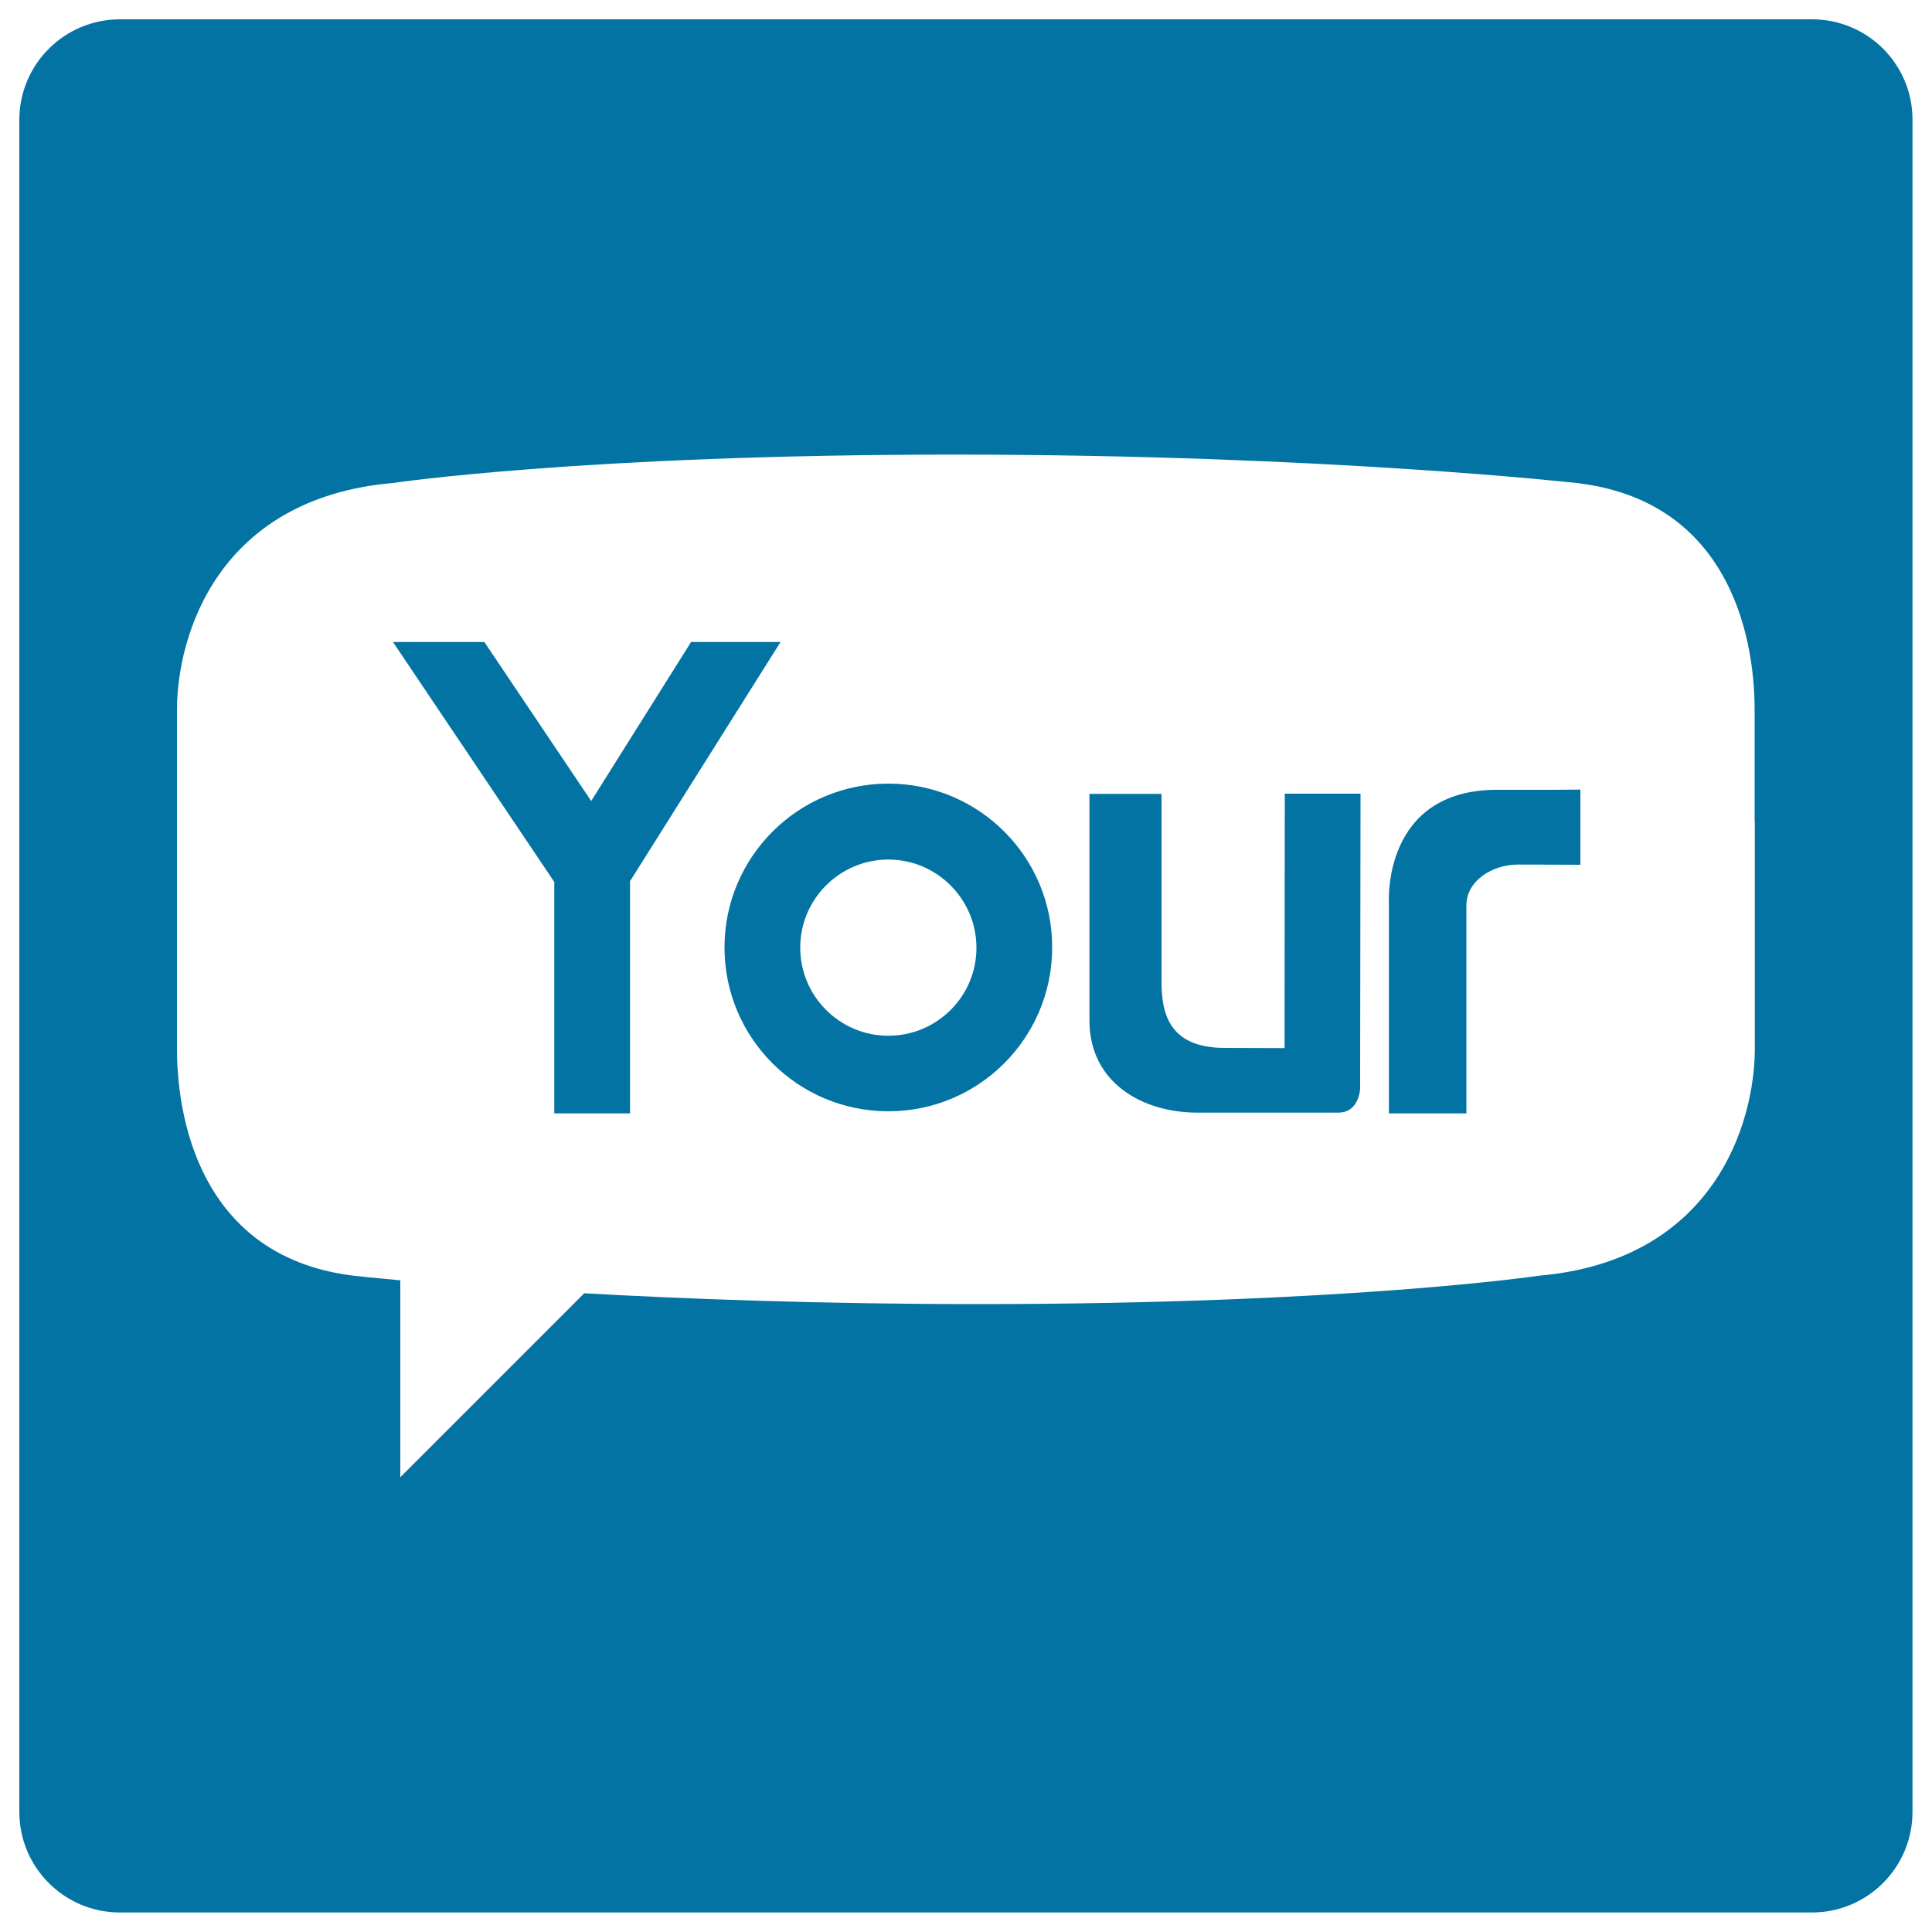
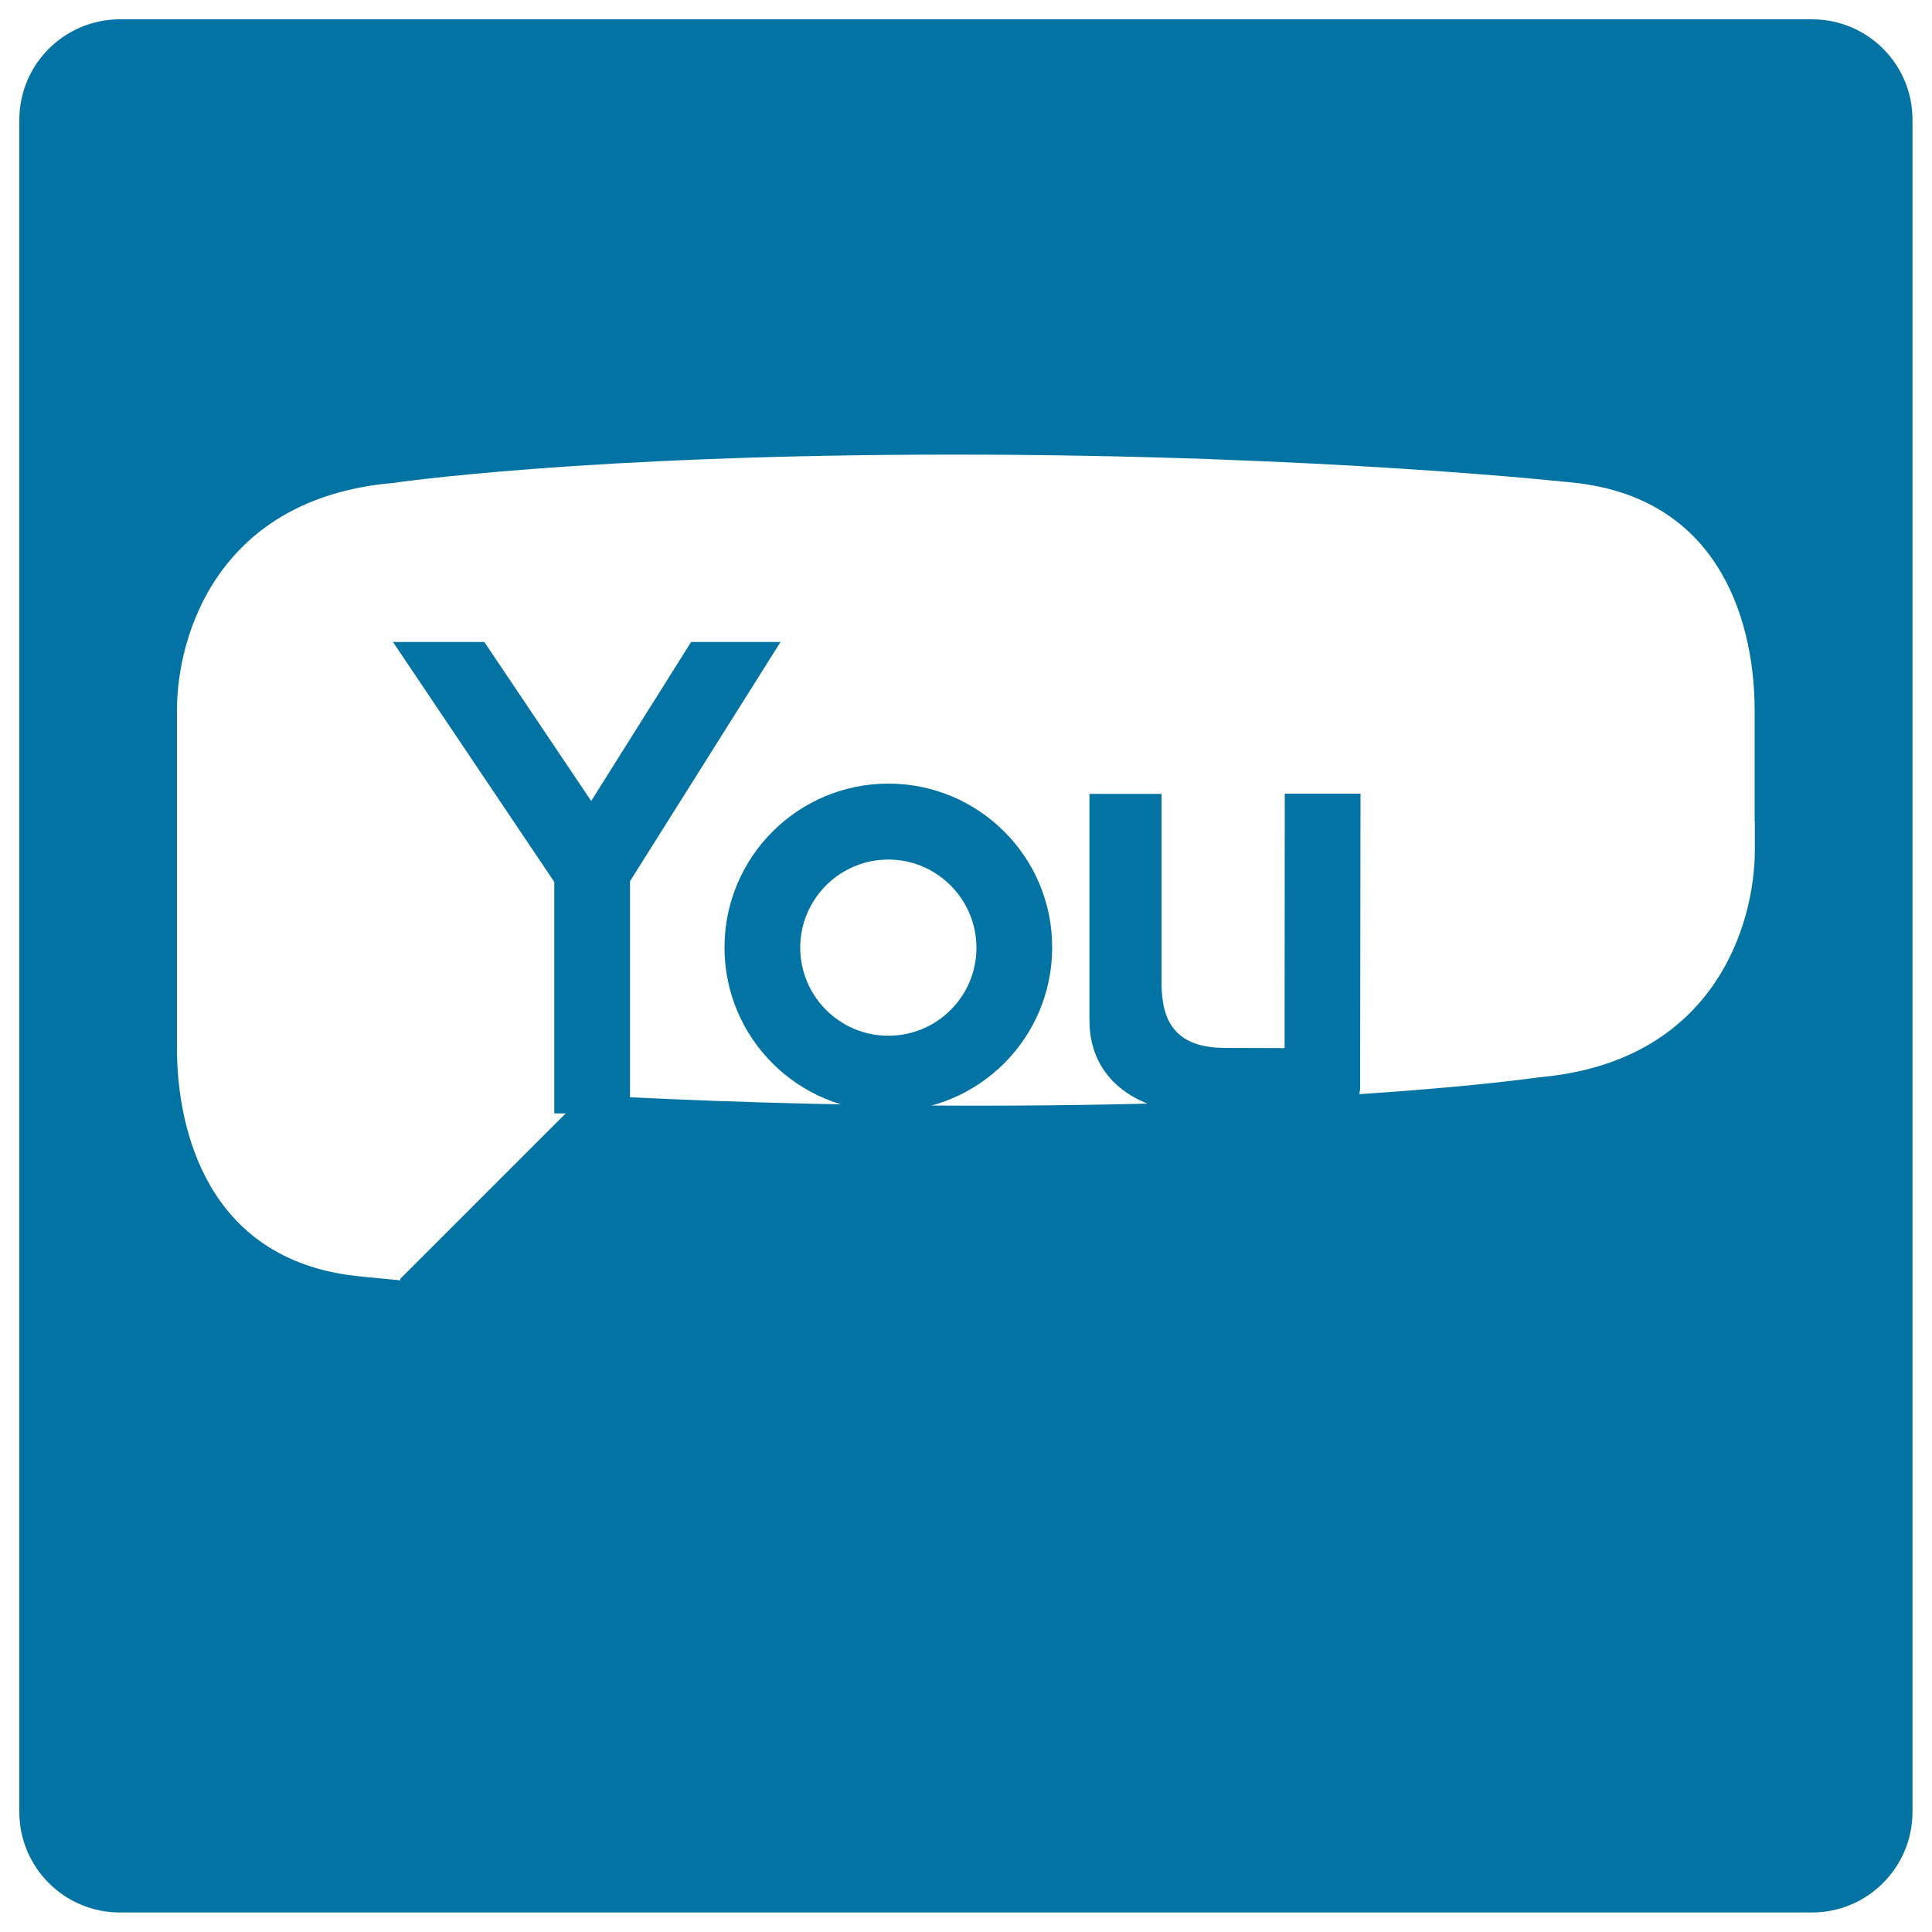
<svg xmlns="http://www.w3.org/2000/svg" viewBox="0 0 1000 1000" style="fill:#0273a2">
  <title>Meetyourfriends Logotype SVG icon</title>
  <g>
    <g>
      <path d="M664.9,542.5l-30.9-0.1c-30,0-32.8-19.3-32.8-34.8v-96.7h-37.3v117.3c0,32.3,27.5,47.7,55.9,47.7c0,0,61.6,0,72.8,0c11.1,0,11.4-12.6,11.4-12.6l0.2-152.5h-39.2L664.9,542.5z" />
-       <path d="M937.9,10H62.1C33.3,10,10,33.3,10,62.1v875.7c0,28.8,23.3,52.1,52.1,52.1h875.7c28.8,0,52.1-23.3,52.1-52.1V62.1C990,33.3,966.7,10,937.9,10z M908.3,425.2v14.6v102.7c0,39.1-21.2,109.9-111.7,117.8c0,0-98.8,14.7-290.3,14.7c-80.4,0-150.1-2.6-203.9-5.6l-95.2,95.2V662.7c-15.1-1.4-23.3-2.3-23.3-2.3c-76.7-8.8-92.3-75.8-92.3-117.8V439.8v-14.6v-57.6c0-39,21.3-109.7,111.7-117.6c0,0,98.8-14.7,290.3-14.7c191.4,0,322.4,14.7,322.4,14.7c76.7,8.9,92.2,75.7,92.2,117.6V425.2z" />
+       <path d="M937.9,10H62.1C33.3,10,10,33.3,10,62.1v875.7c0,28.8,23.3,52.1,52.1,52.1h875.7c28.8,0,52.1-23.3,52.1-52.1V62.1C990,33.3,966.7,10,937.9,10z M908.3,425.2v14.6c0,39.1-21.2,109.9-111.7,117.8c0,0-98.8,14.7-290.3,14.7c-80.4,0-150.1-2.6-203.9-5.6l-95.2,95.2V662.7c-15.1-1.4-23.3-2.3-23.3-2.3c-76.7-8.8-92.3-75.8-92.3-117.8V439.8v-14.6v-57.6c0-39,21.3-109.7,111.7-117.6c0,0,98.8-14.7,290.3-14.7c191.4,0,322.4,14.7,322.4,14.7c76.7,8.9,92.2,75.7,92.2,117.6V425.2z" />
      <path d="M459.8,405.6c-46.8,0-84.8,38-84.8,84.8c0,46.9,38,84.8,84.8,84.8c46.9,0,84.8-38,84.8-84.8C544.7,443.6,506.7,405.6,459.8,405.6z M459.8,536.1c-25.2,0-45.6-20.5-45.6-45.6c0-25.2,20.5-45.6,45.6-45.6s45.6,20.5,45.6,45.6C505.5,515.6,485,536.1,459.8,536.1z" />
-       <path d="M774.8,408.8c-59.4,0-55.9,58.3-55.9,58.3v109.2H759c0,0,0-93.6,0-107.7c0-12.7,13.4-21.1,26.6-21.1c13.3,0,32.4,0.1,32.4,0.1v-38.9c0.3,0-1,0-1,0C813.3,408.8,802.7,408.8,774.8,408.8z" />
      <polygon points="357.7,332.3 306,414.6 250.7,332.3 203.4,332.3 286.9,456.5 286.9,576.3 326.1,576.3 326.1,456.1 404,332.3 " />
    </g>
  </g>
</svg>